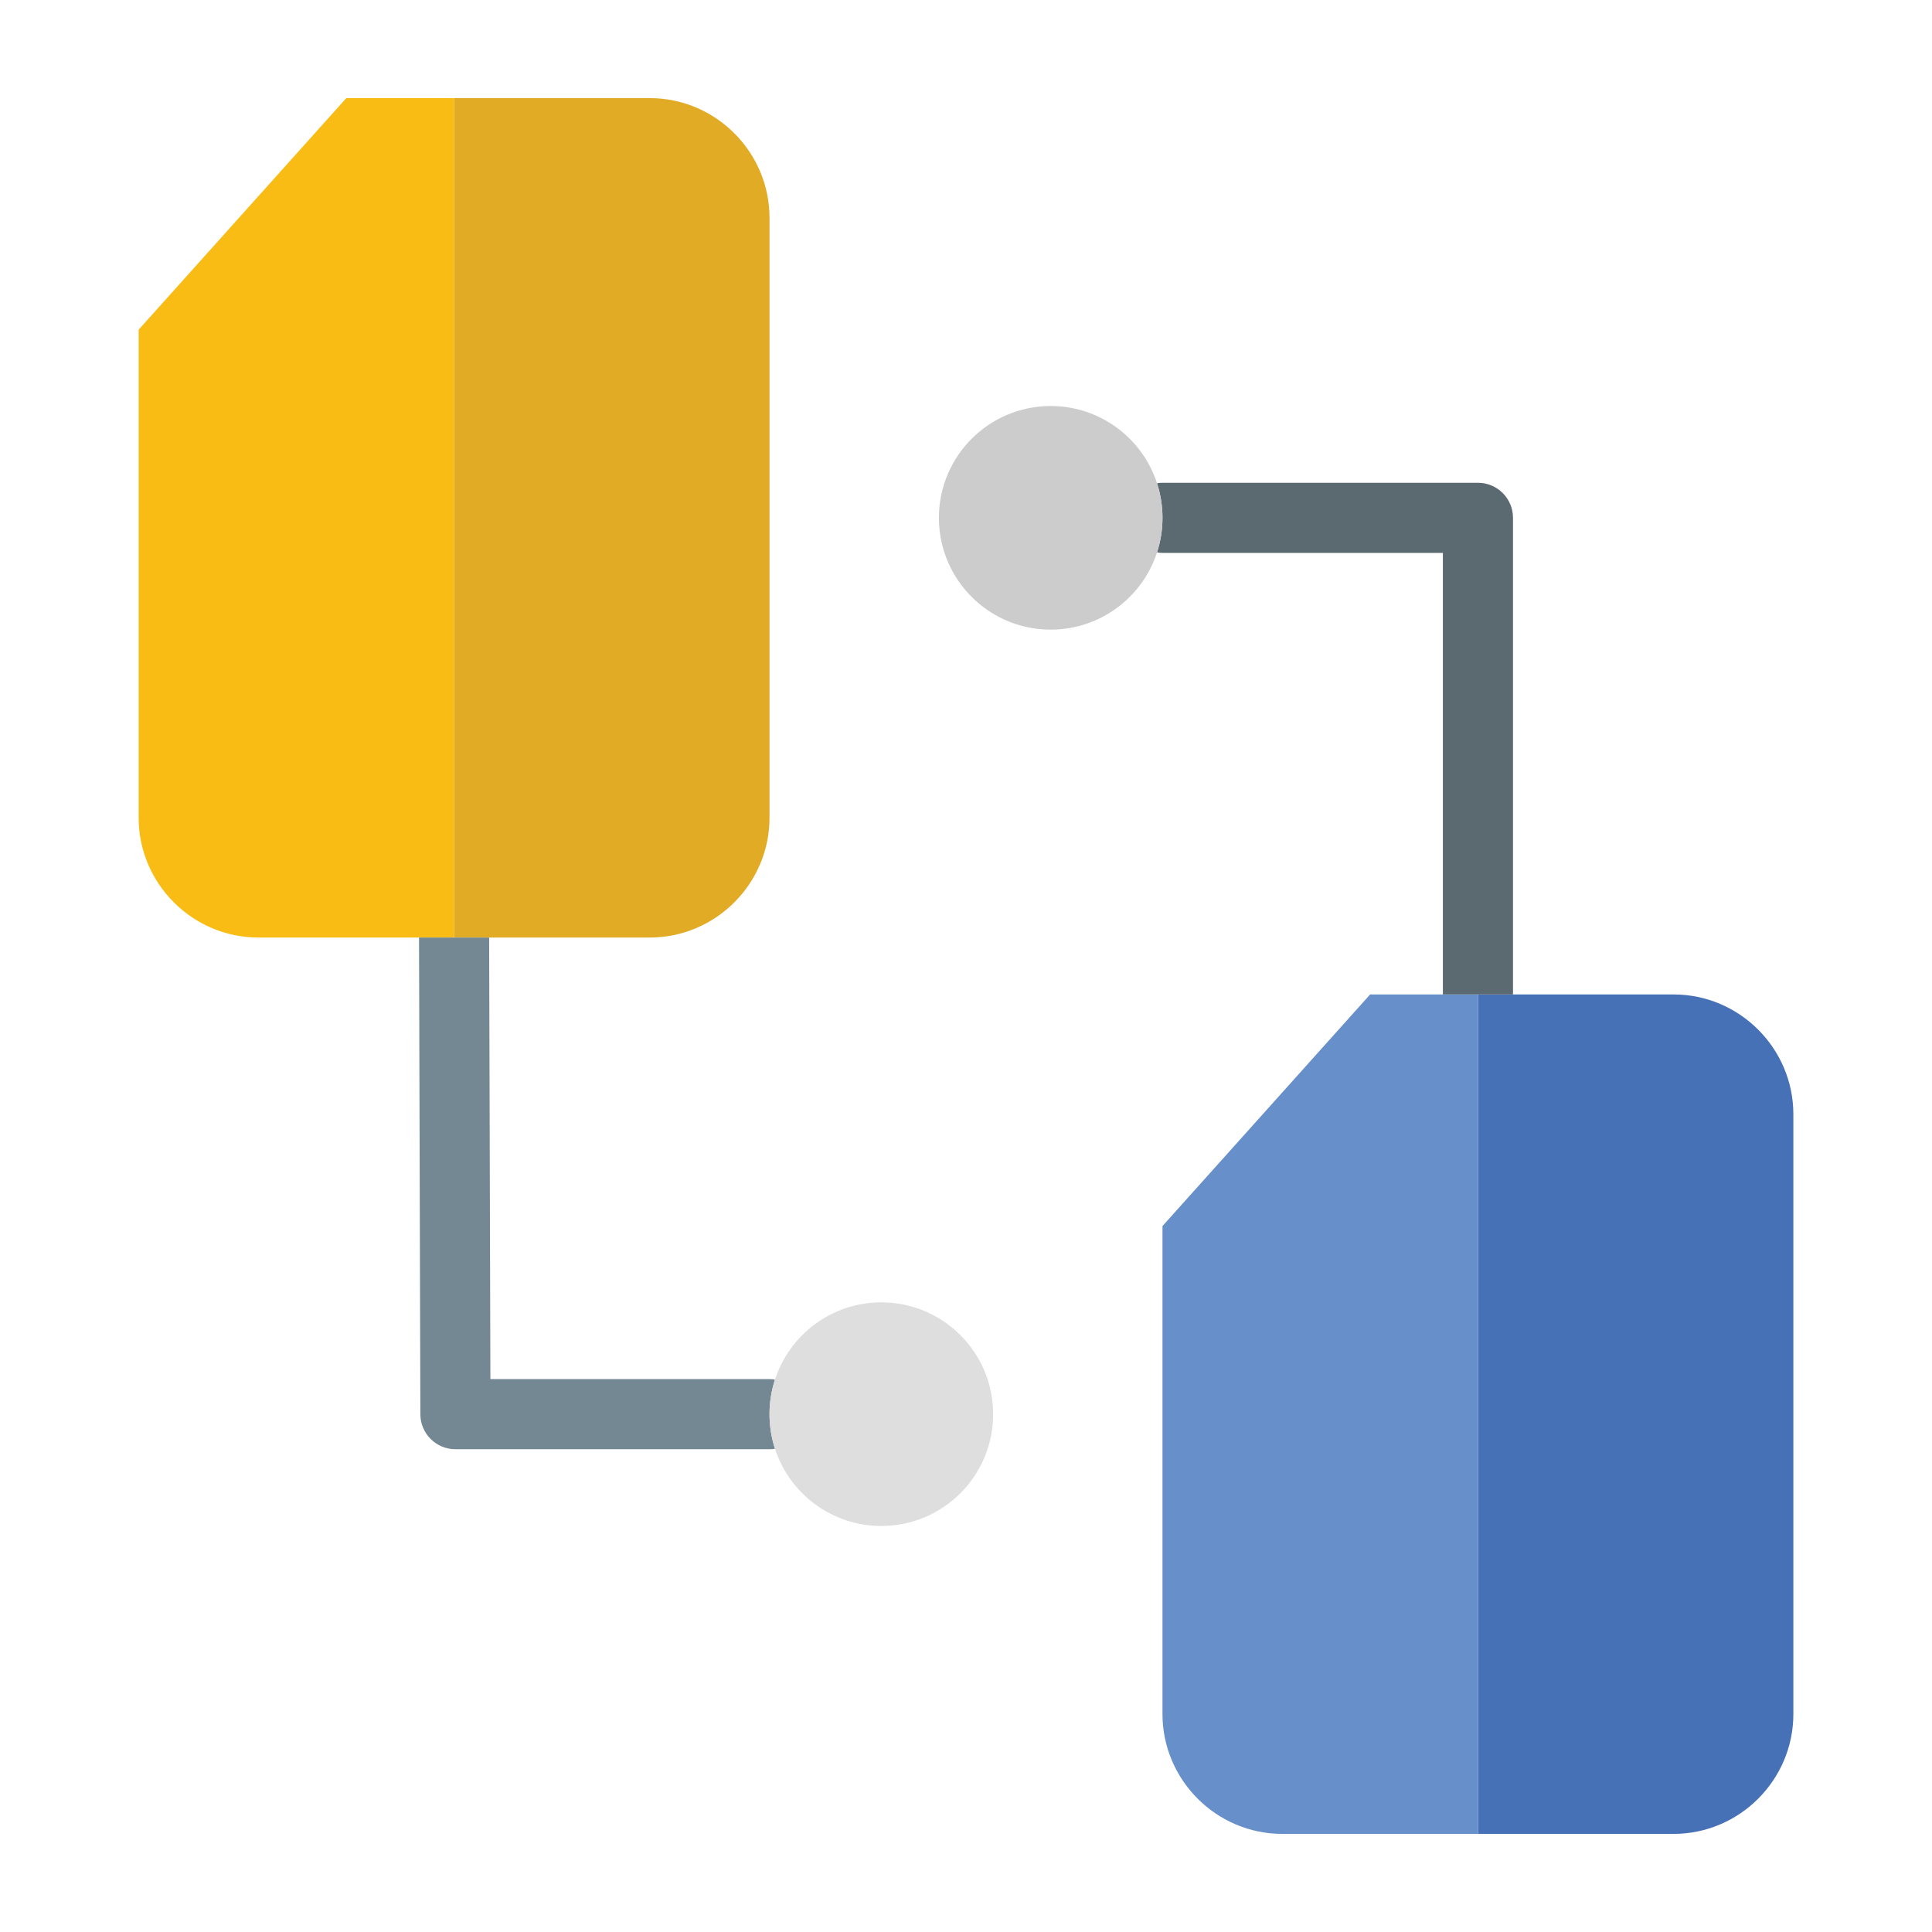
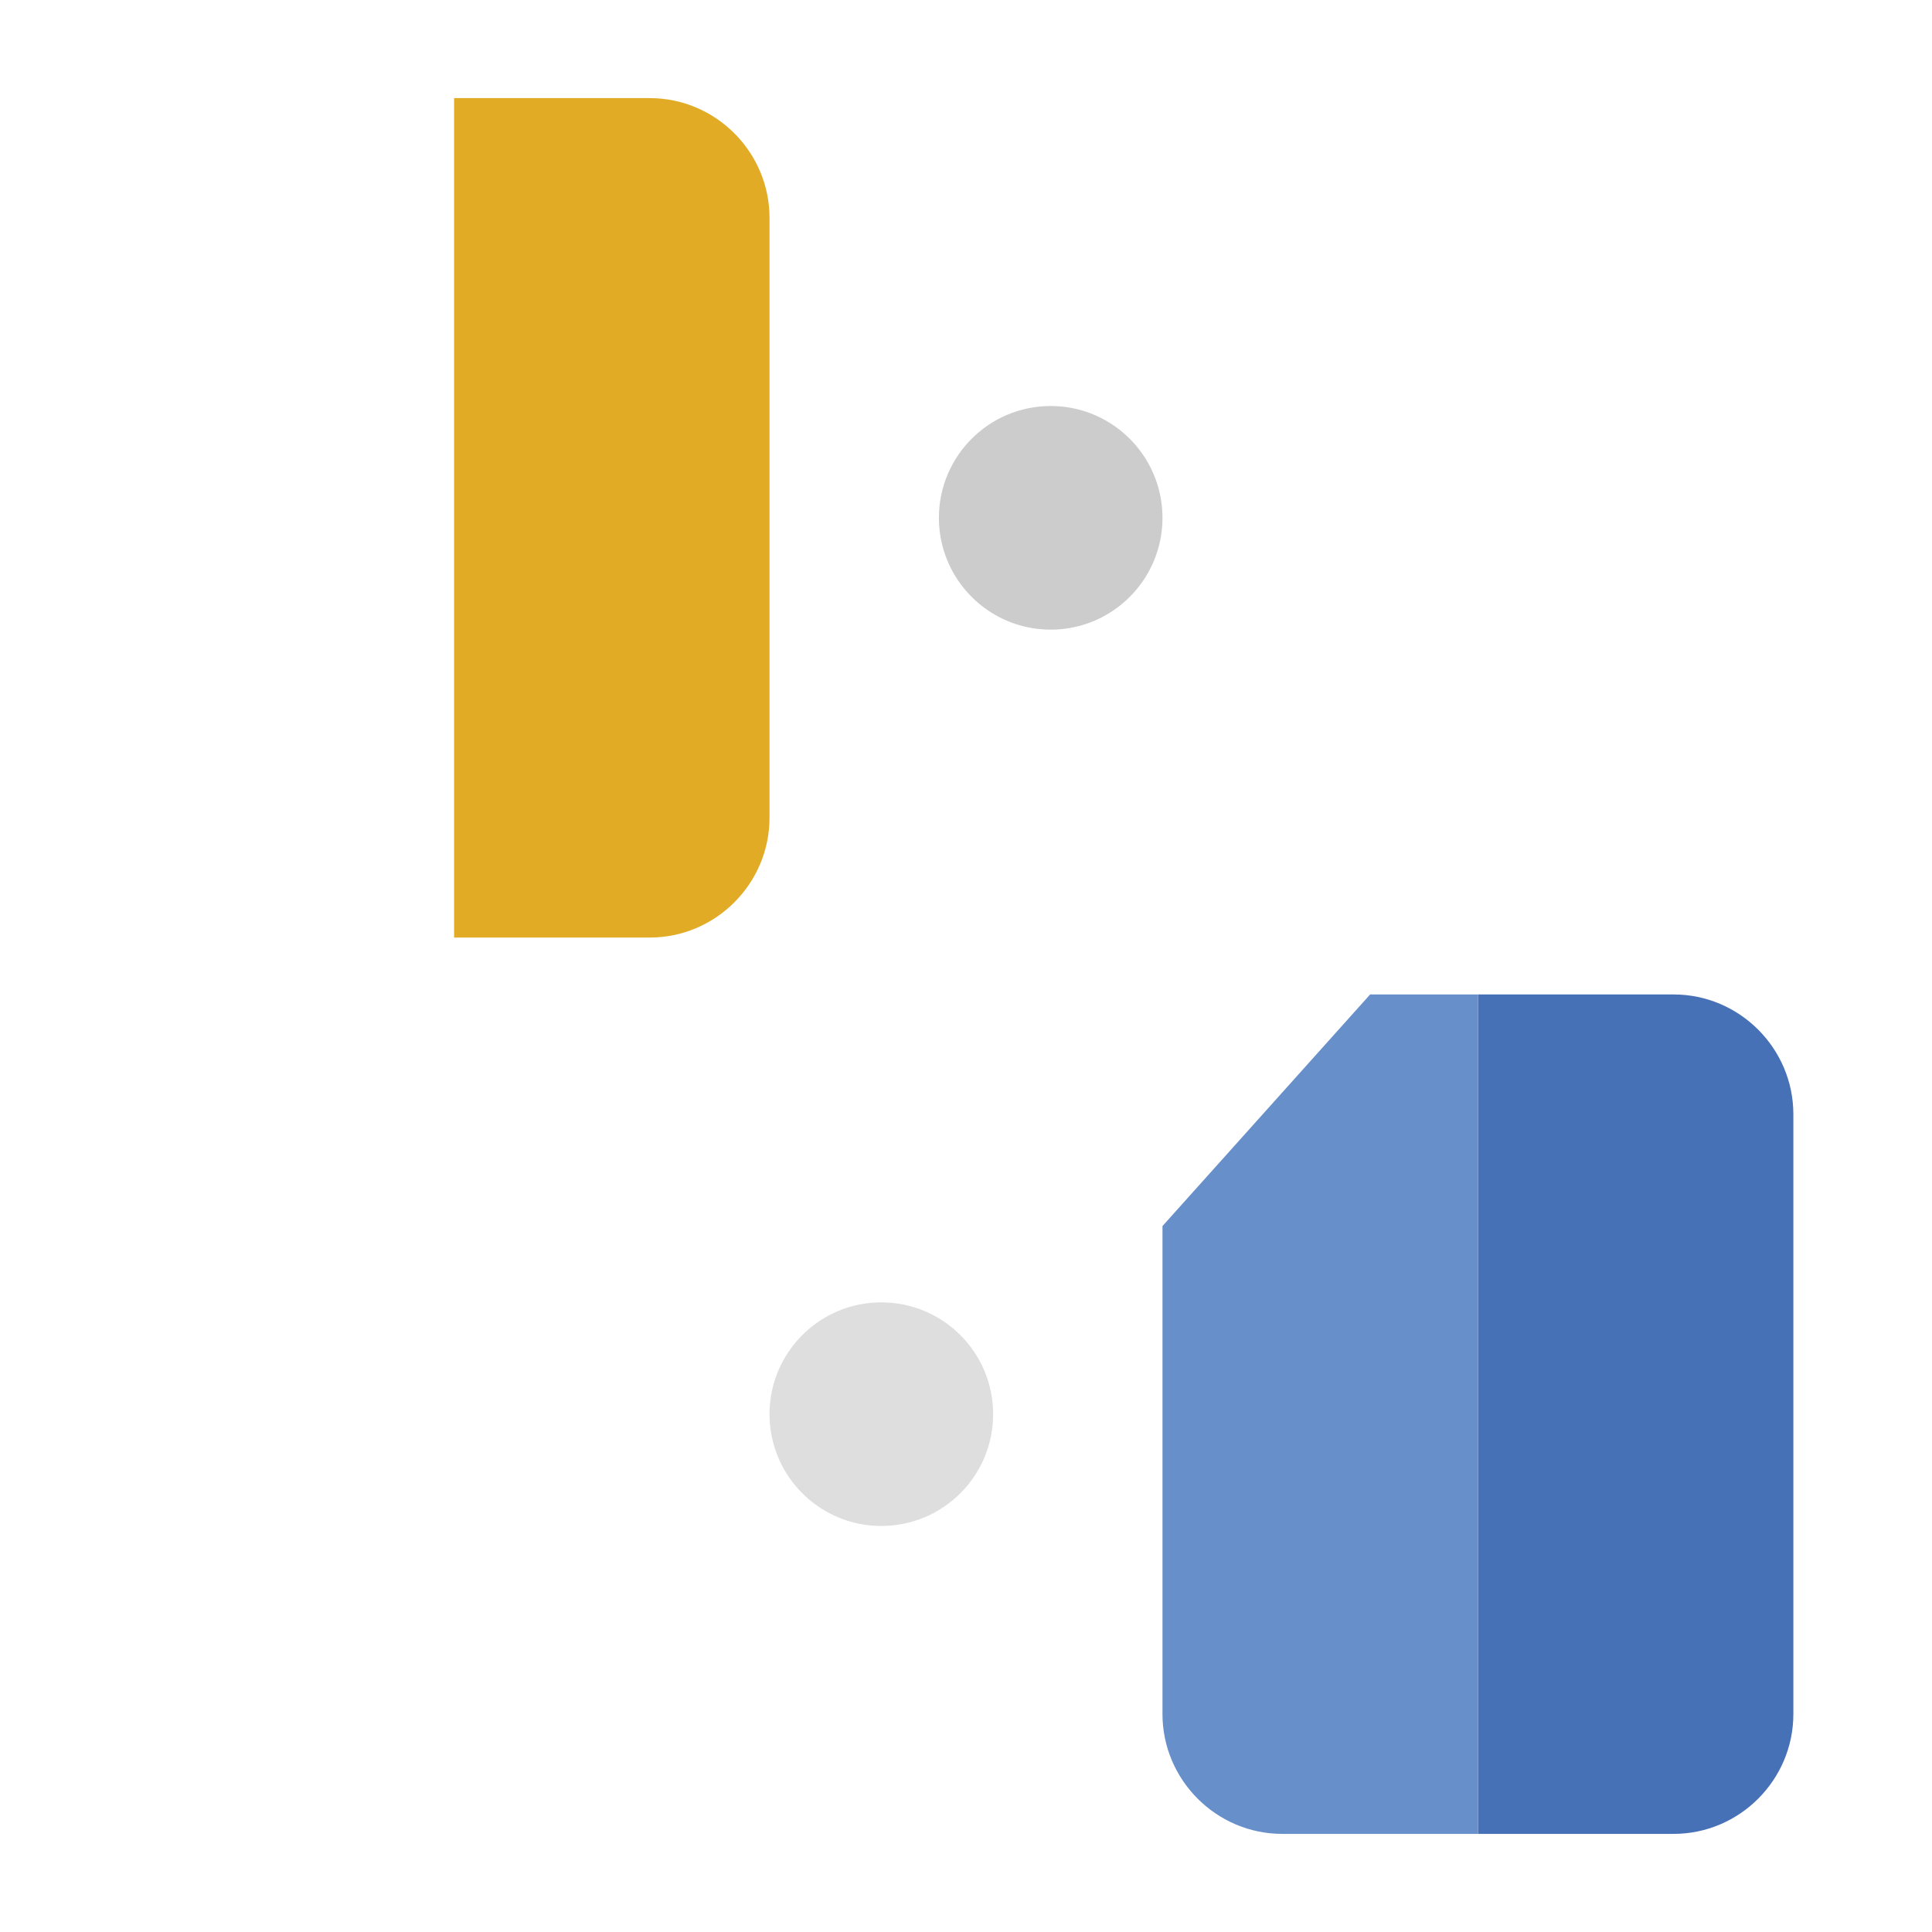
<svg xmlns="http://www.w3.org/2000/svg" id="Layer_1" height="512" viewBox="0 0 512 512" width="512">
  <g>
    <path d="m203.93 57.74v158.97c0 17.46-14.28 31.75-31.74 31.75h-51.85v-222.46h51.85c17.46 0 31.74 14.28 31.74 31.74z" fill="#e2ab25" />
-     <path d="m120.34 26v222.46h-51.85c-17.46 0-31.75-14.29-31.75-31.75v-129.34l55.03-61.37z" fill="#f9bc15" />
    <path d="m475.26 295.29v158.96c0 17.46-14.28 31.75-31.74 31.75h-51.85v-222.46h51.85c17.46 0 31.74 14.29 31.74 31.75z" fill="#4771b7" />
    <path d="m391.67 263.54v222.46h-51.85c-17.46 0-31.75-14.29-31.75-31.75v-129.33l55.03-61.38z" fill="#678fca" />
    <g>
-       <path d="m400.96 137.23v126.31h-18.58v-117.02h-74.31c-.49 0-.98-.04-1.45-.12.94-2.89 1.45-5.97 1.45-9.17s-.51-6.28-1.45-9.17c.47-.08.96-.12 1.45-.12h83.6c5.13 0 9.29 4.16 9.29 9.29z" fill="#5b6a70" />
-     </g>
+       </g>
    <g>
-       <path d="m203.93 374.77c0 3.2.51 6.28 1.45 9.17-.47.08-.96.12-1.45.12h-83.24c-5.12 0-9.27-4.14-9.29-9.26l-.35-126.32s0-.01 0-.02h18.58l.33 117.02h73.97c.49 0 .98.04 1.45.12-.94 2.89-1.45 5.97-1.45 9.17z" fill="#738893" />
-     </g>
+       </g>
    <path d="m308.07 137.23c0 3.2-.51 6.28-1.45 9.17-3.86 11.87-15.01 20.46-28.18 20.46-16.36 0-29.62-13.27-29.62-29.63s13.26-29.63 29.62-29.63c13.17 0 24.32 8.59 28.18 20.46.94 2.89 1.45 5.97 1.45 9.17z" fill="#cccccd" />
    <path d="m263.19 374.77c0 16.36-13.26 29.63-29.63 29.63-13.16 0-24.32-8.59-28.18-20.46-.94-2.89-1.45-5.97-1.45-9.17s.51-6.28 1.45-9.17c3.86-11.87 15.02-20.46 28.18-20.46 16.37 0 29.63 13.27 29.63 29.63z" fill="#dededf" />
  </g>
</svg>